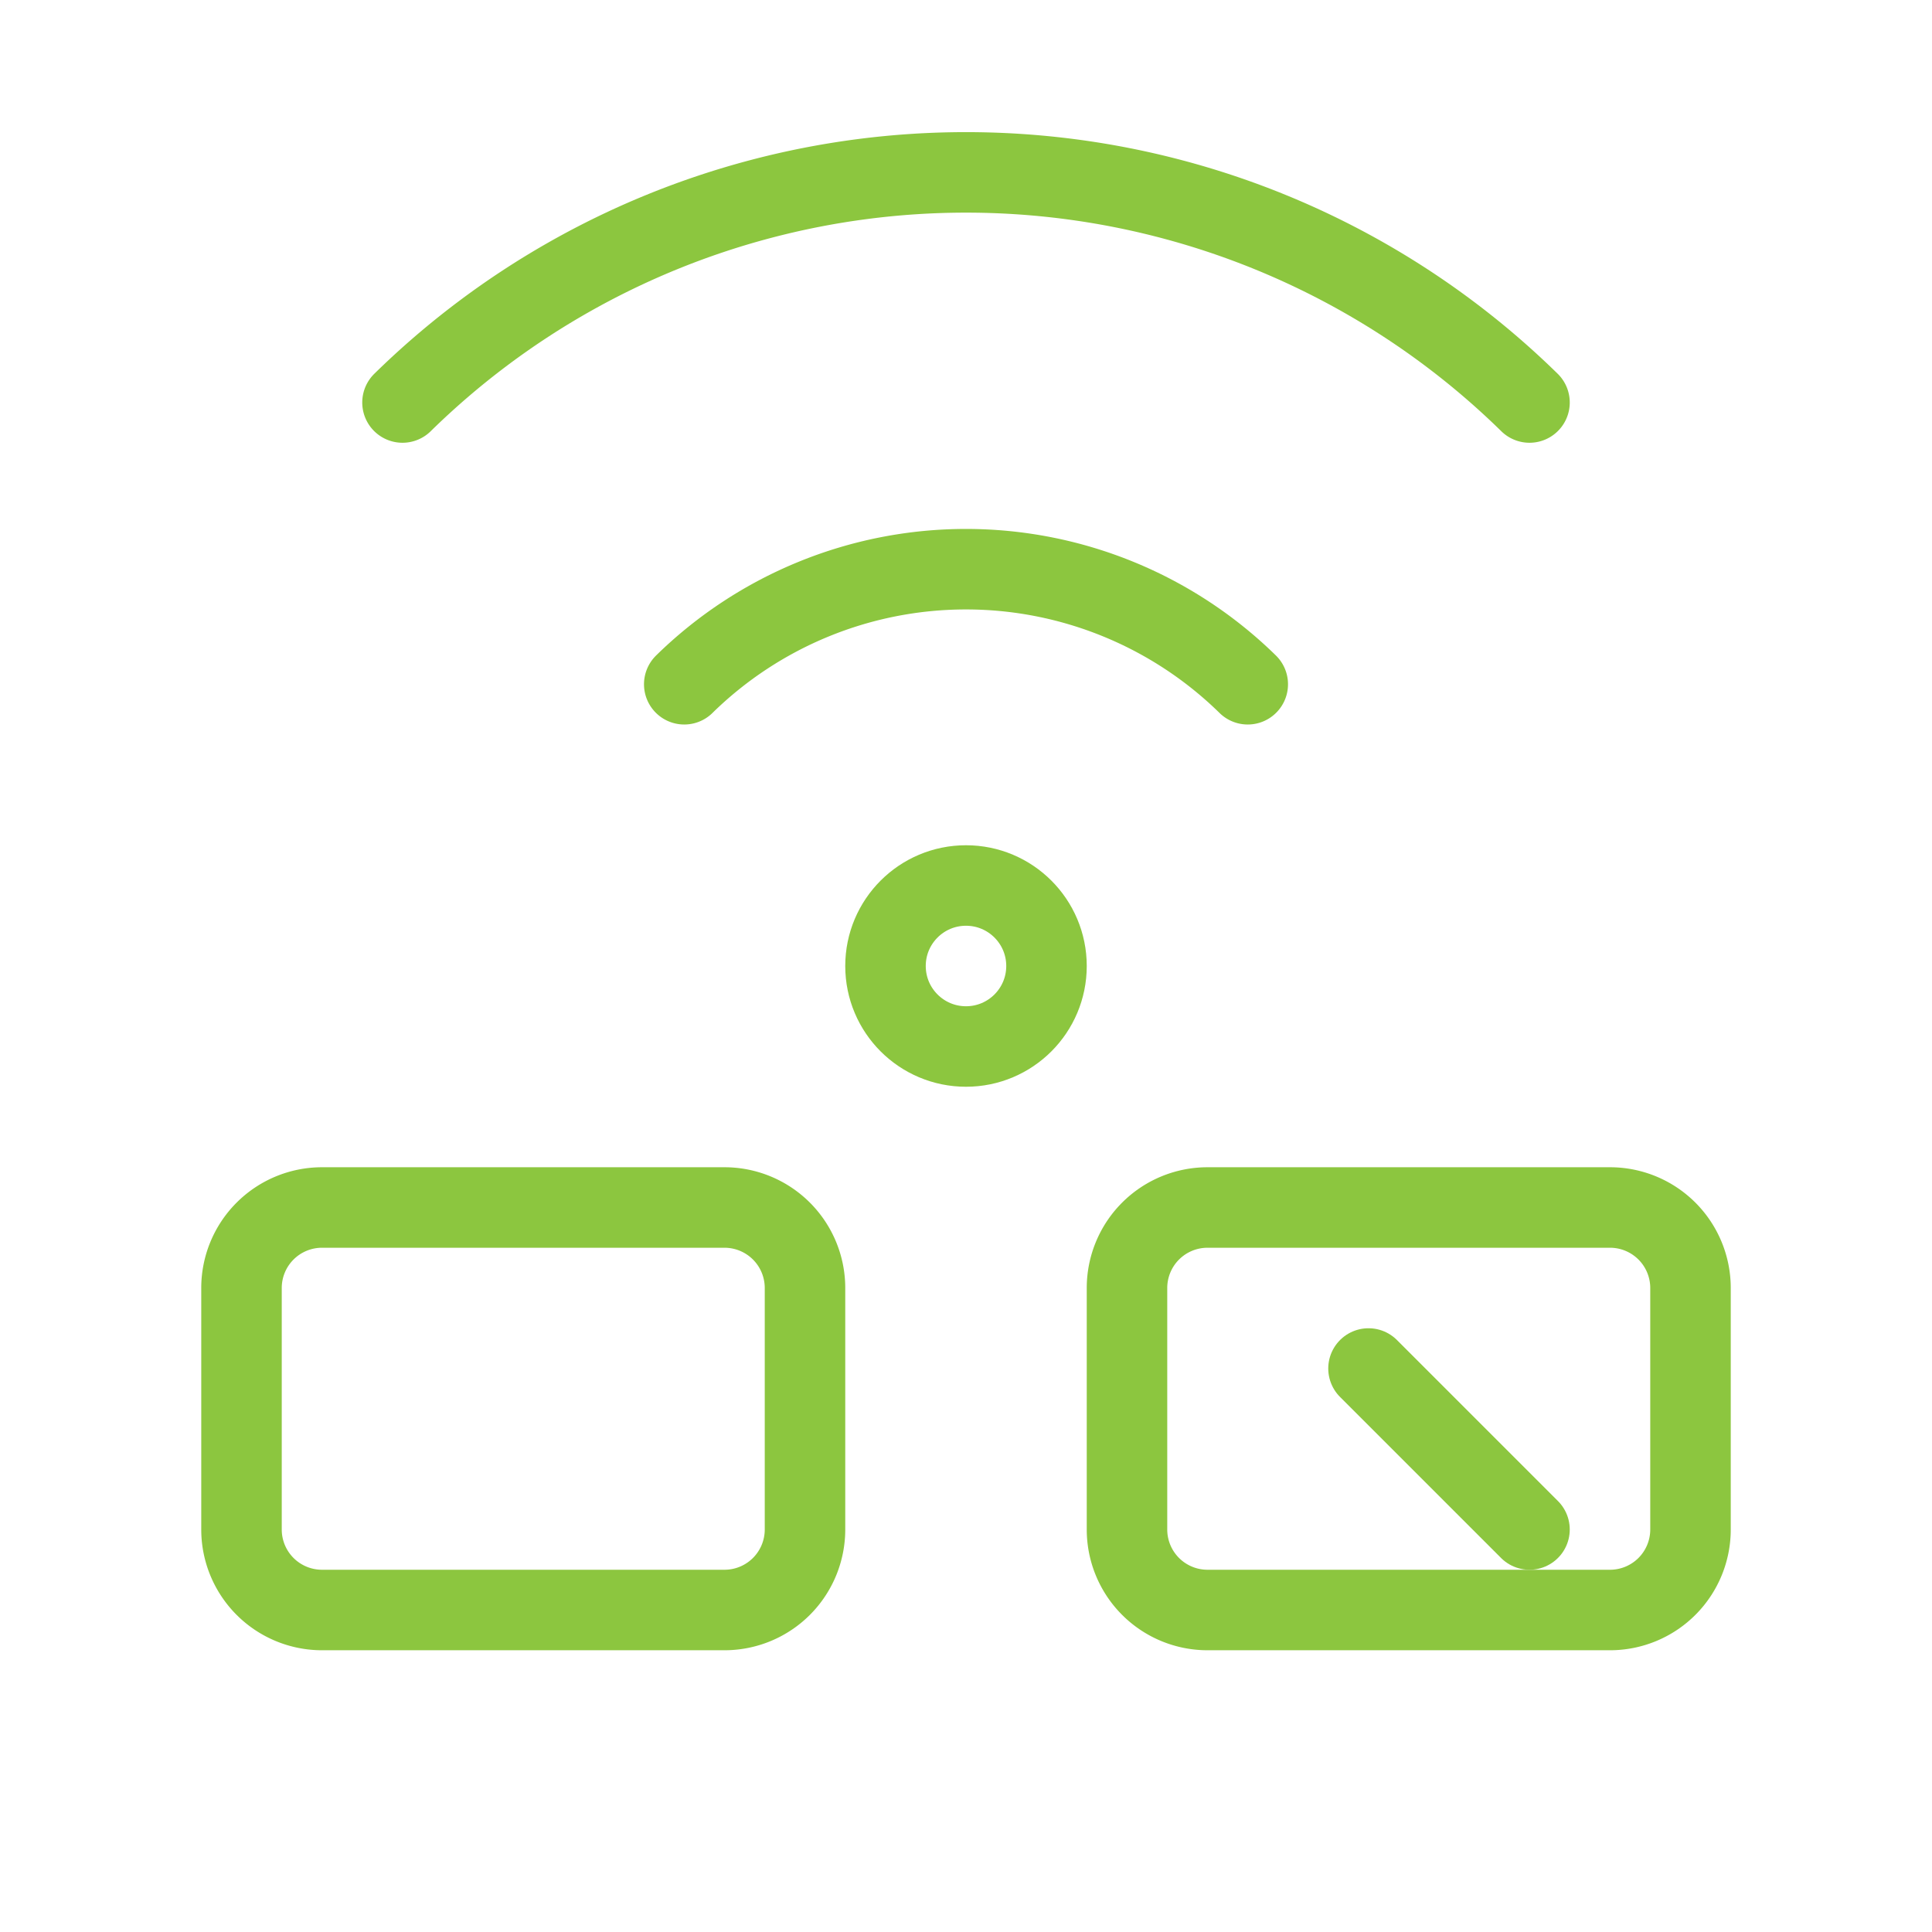
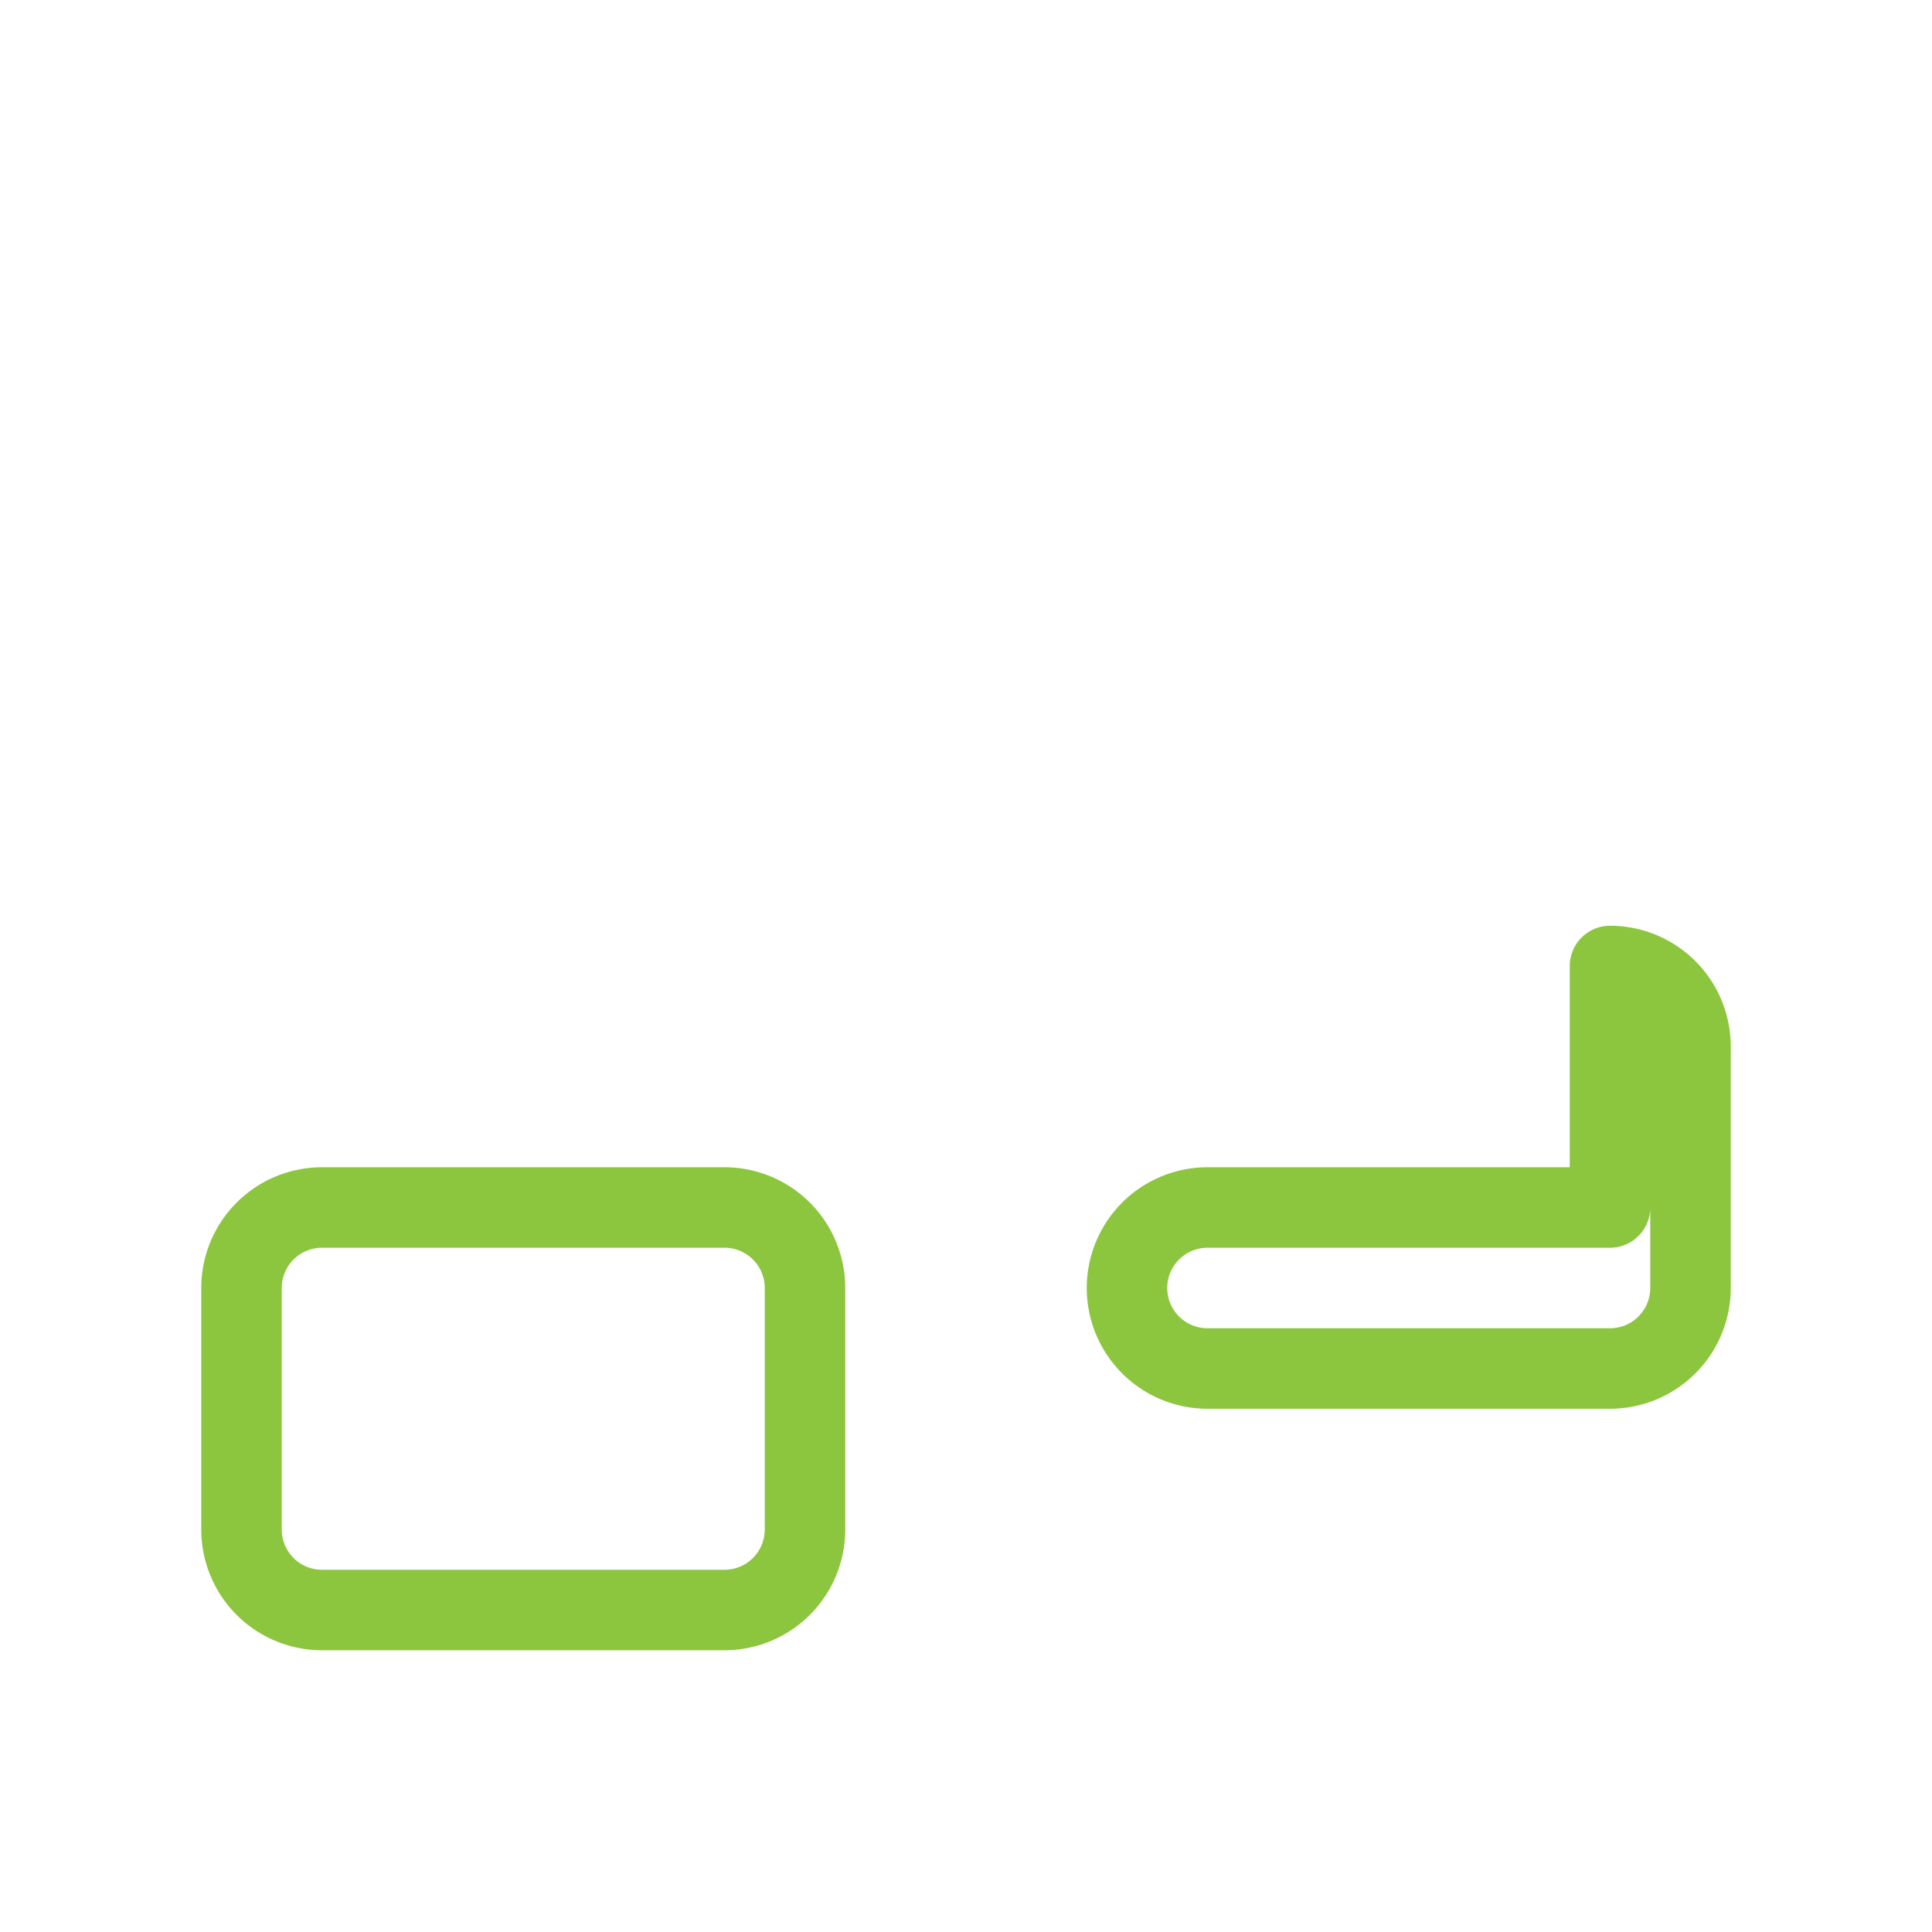
<svg xmlns="http://www.w3.org/2000/svg" viewBox="0 0 24 24" fill="none" stroke="#8cc63f" stroke-width="1" stroke-linecap="round" stroke-linejoin="round">
-   <circle cx="12" cy="12" r="1" />
-   <path d="M8.5 8.5a5 5 0 0 1 7 0" />
-   <path d="M5 5a10 10 0 0 1 14 0" />
-   <path d="M17 17l2 2" />
  <path d="M9 15H4a1 1 0 0 0-1 1v3a1 1 0 0 0 1 1h5a1 1 0 0 0 1-1v-3a1 1 0 0 0-1-1Z" />
-   <path d="M20 15h-5a1 1 0 0 0-1 1v3a1 1 0 0 0 1 1h5a1 1 0 0 0 1-1v-3a1 1 0 0 0-1-1Z" />
+   <path d="M20 15h-5a1 1 0 0 0-1 1a1 1 0 0 0 1 1h5a1 1 0 0 0 1-1v-3a1 1 0 0 0-1-1Z" />
</svg>